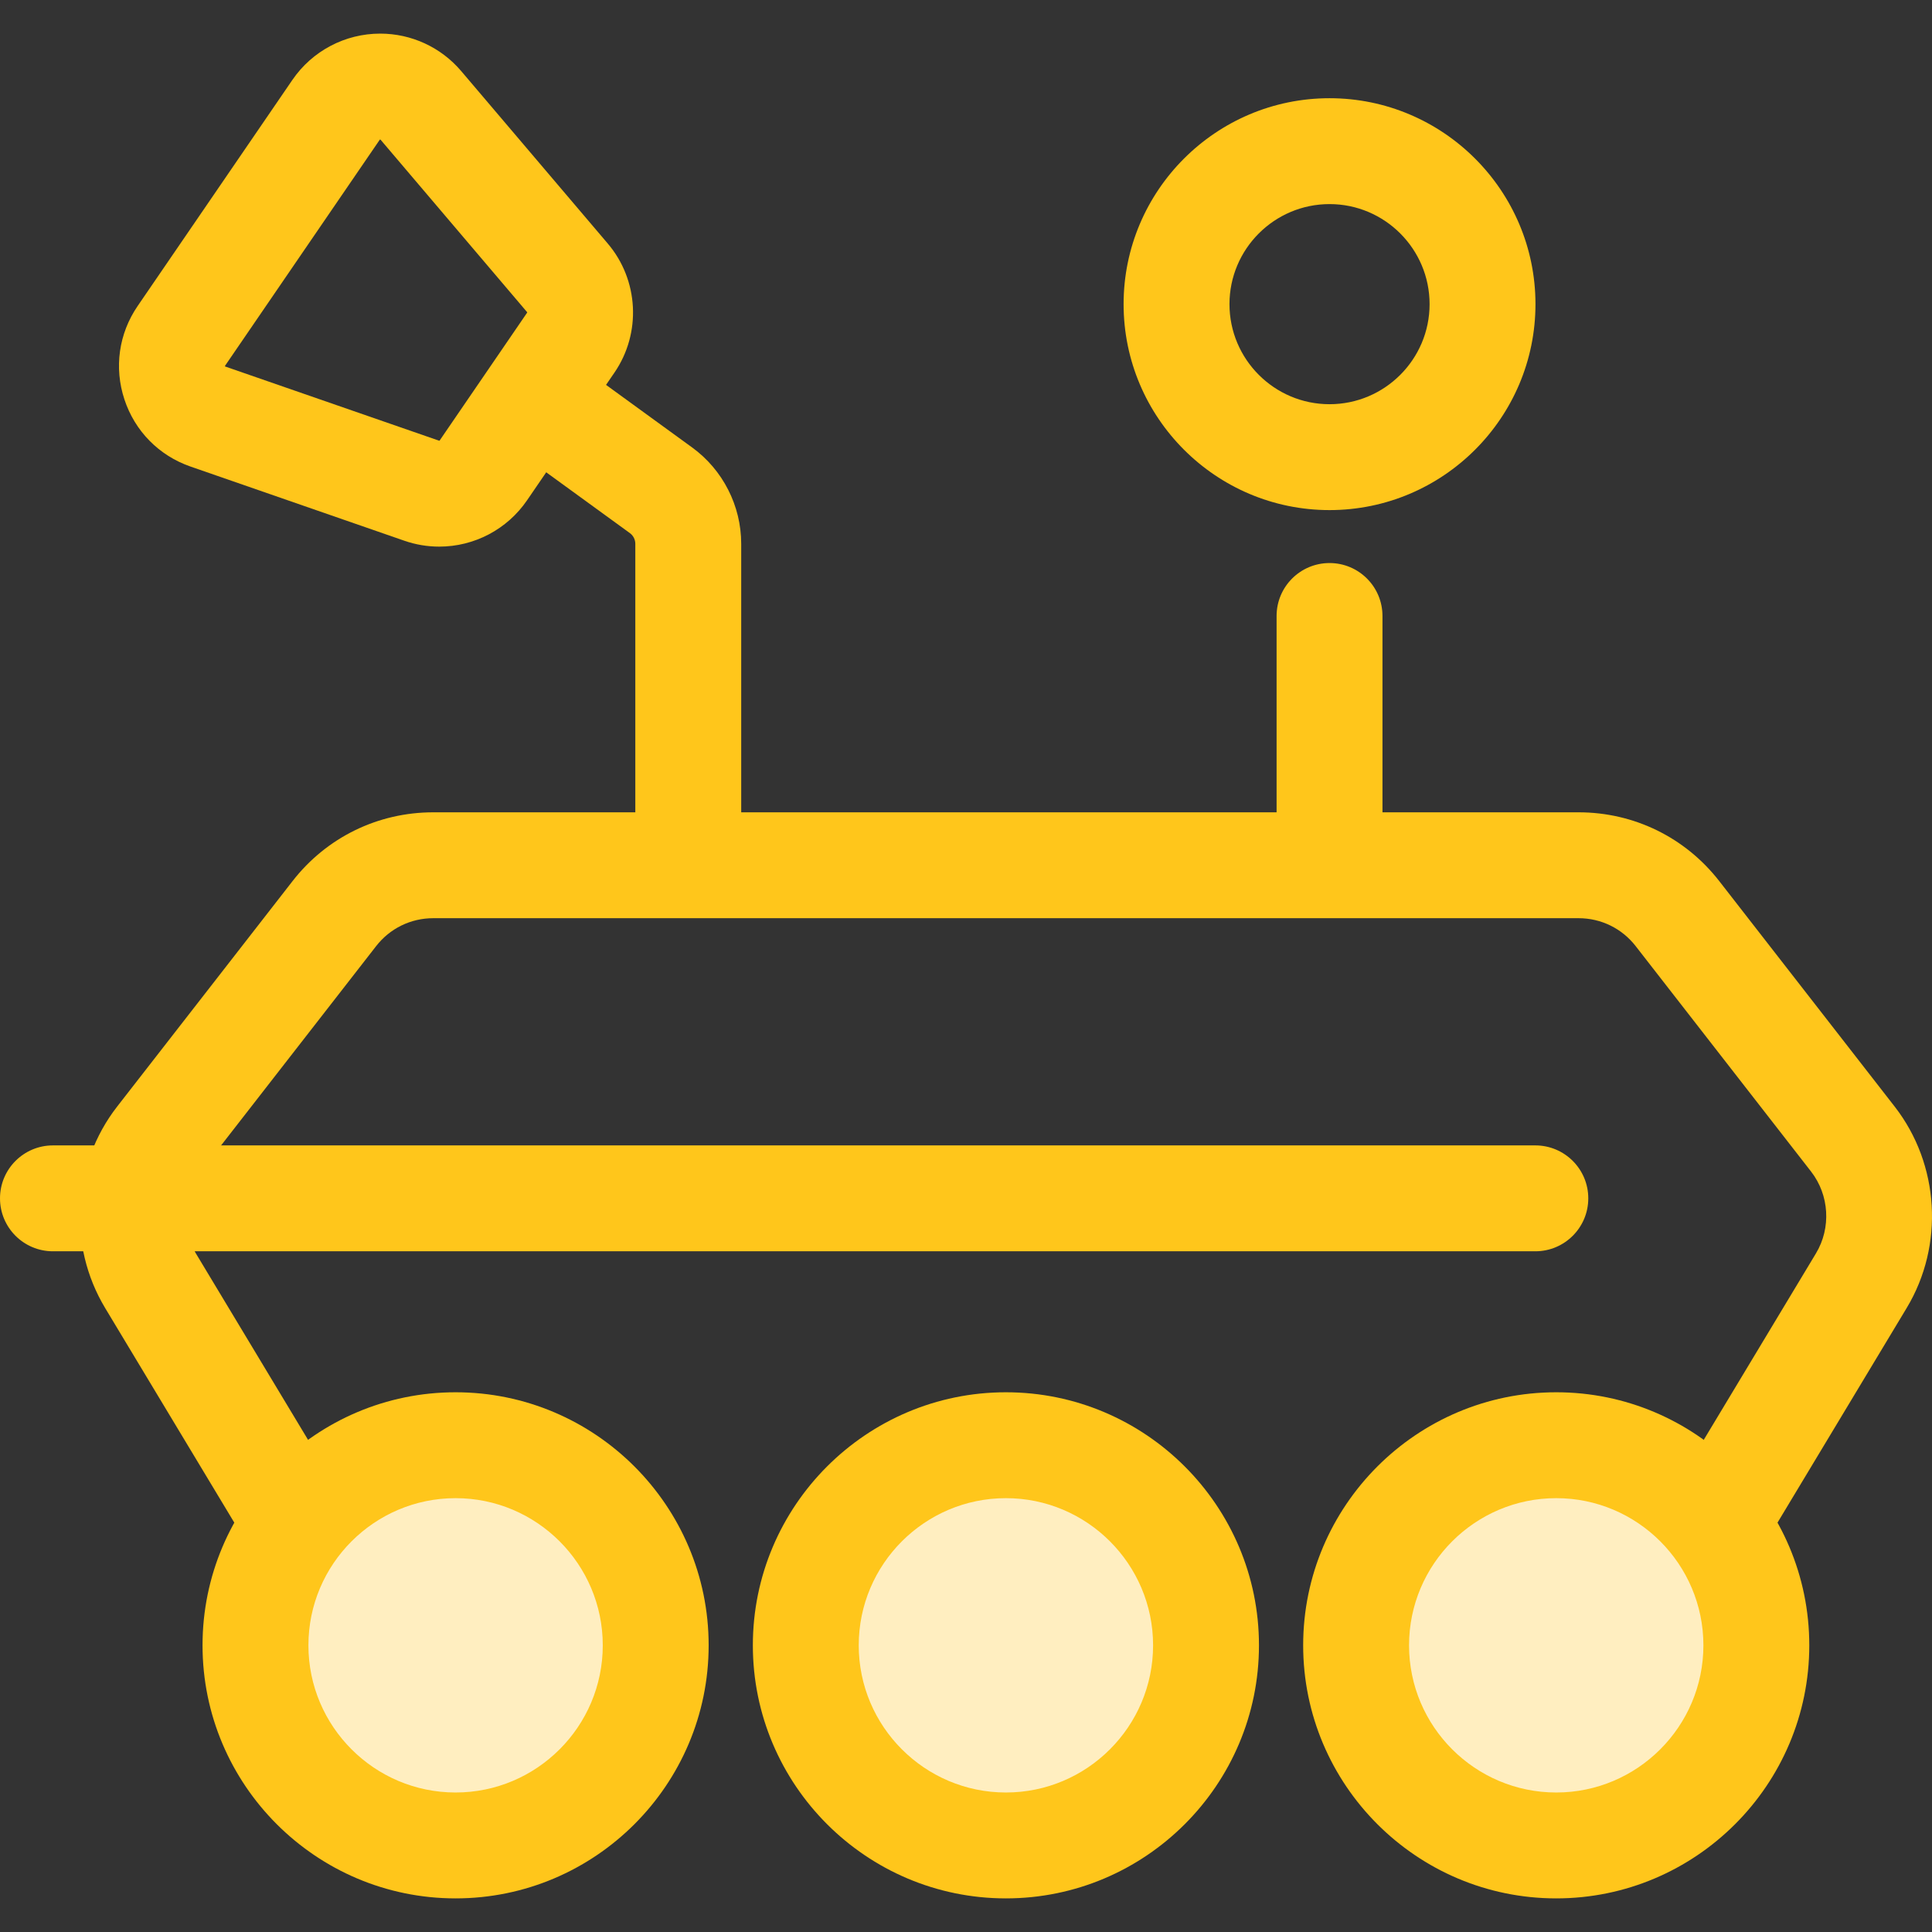
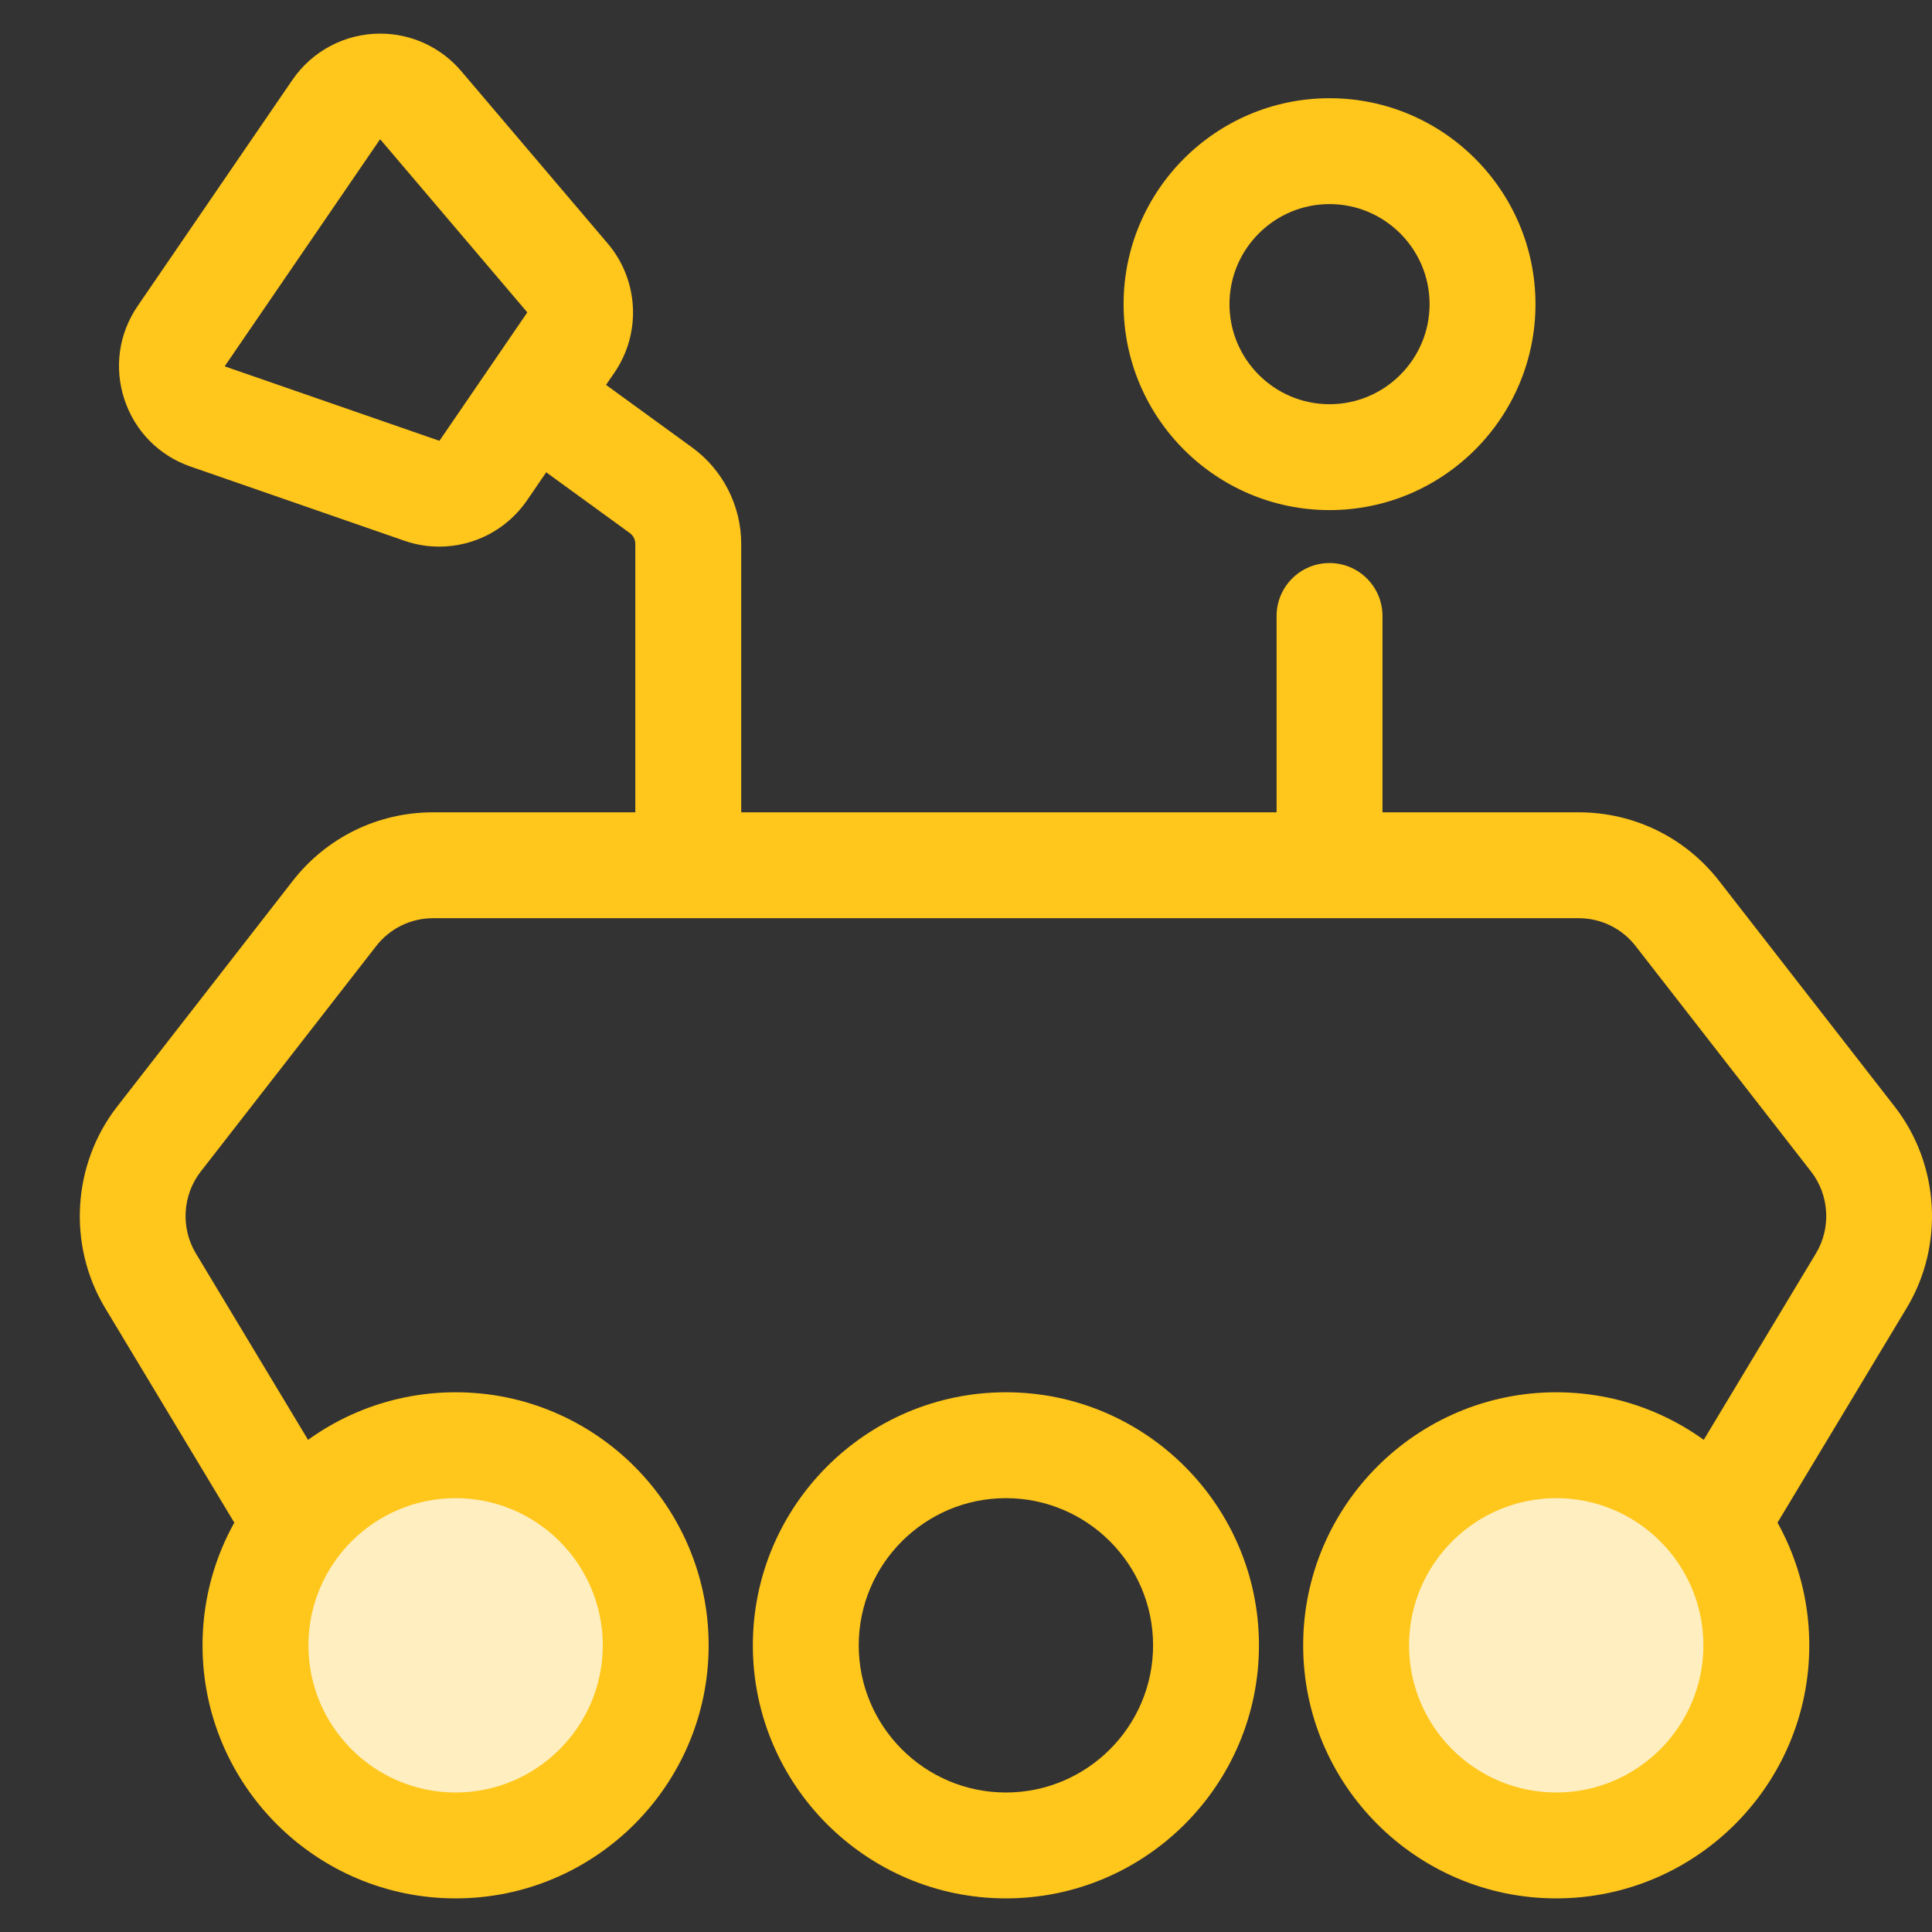
<svg xmlns="http://www.w3.org/2000/svg" version="1.1" id="Layer_1" x="0px" y="0px" viewBox="0 0 512 512" style="enable-background:new 0 0 512 512;" xml:space="preserve">
  <rect x="0" y="0" width="512" height="512" fill="#333333" stroke="none" />
  <g>
    <path style="fill:#FFC61B;" d="M352.34,233.393c-7.748,0-14.03-6.281-14.03-14.03v-56.121c0-7.749,6.283-14.03,14.03-14.03   c7.747,0,14.03,6.281,14.03,14.03v56.121C366.371,227.111,360.088,233.393,352.34,233.393z" />
    <path style="fill:#FFC61B;" d="M182.395,233.393c-7.748,0-14.03-6.281-14.03-14.03v-75.253c0-1.115-0.54-2.175-1.442-2.831   l-31.383-22.81c-6.267-4.556-7.655-13.33-3.099-19.597c4.557-6.27,13.33-7.656,19.599-3.099l31.383,22.81   c8.143,5.919,13.005,15.463,13.005,25.528v75.253C196.425,227.111,190.142,233.393,182.395,233.393z" />
    <path style="fill:#FFC61B;" d="M116.4,144.861c-3.147,0-6.255-0.525-9.235-1.557L50.5,123.646   c-8.369-2.903-14.76-9.393-17.532-17.806s-1.494-17.431,3.508-24.742l41.011-59.922c5.257-7.682,13.956-12.268,23.269-12.268   c8.281,0,16.105,3.621,21.472,9.935l38.839,45.704c8.209,9.661,8.941,23.713,1.782,34.174l-23.182,33.873   C134.408,140.275,125.711,144.861,116.4,144.861z M100.671,36.983L59.633,96.945c-0.029,0.074-0.006,0.15,0.018,0.175L116.4,116.8   c0.022,0,0.074-0.006,0.109-0.058l23.181-33.875c0.032-0.048,0.029-0.111-0.007-0.154l-38.839-45.702L100.671,36.983z" />
    <path style="fill:#FFC61B;" d="M352.34,135.18c-30.094,0-54.576-24.483-54.576-54.576s24.483-54.576,54.576-54.576   c30.094,0,54.576,24.483,54.576,54.576S382.434,135.18,352.34,135.18z M352.34,54.087c-14.621,0-26.516,11.895-26.516,26.516   s11.896,26.516,26.516,26.516c14.62,0,26.516-11.895,26.516-26.516S366.961,54.087,352.34,54.087z" />
    <path style="fill:#FFC61B;" d="M88.905,434.872c-4.76,0-9.402-2.423-12.035-6.798l-49.015-81.45   c-9.998-16.617-8.716-38.066,3.192-53.373l46.478-59.744c9.016-11.589,22.607-18.237,37.291-18.237h303.519   c14.683,0,28.274,6.646,37.29,18.237l46.479,59.742c11.908,15.308,13.19,36.757,3.19,53.373l-49.015,81.45   c-3.997,6.636-12.619,8.78-19.257,4.787c-6.639-3.996-8.783-12.617-4.787-19.257l49.015-81.45   c4.062-6.749,3.54-15.459-1.295-21.674l-46.479-59.742c-3.66-4.706-9.181-7.405-15.143-7.405H114.818   c-5.963,0-11.484,2.699-15.144,7.405l-46.478,59.744c-4.835,6.217-5.355,14.927-1.296,21.674l49.015,81.45   c3.996,6.639,1.852,15.261-4.787,19.257C93.862,434.224,91.368,434.872,88.905,434.872z" />
  </g>
  <circle style="fill:#FFEEC0;" cx="120.731" cy="436.032" r="53.03" />
  <path style="fill:#FFC61B;" d="M120.737,503.092c-36.978,0-67.063-30.084-67.063-67.062s30.084-67.063,67.063-67.063  S187.8,399.051,187.8,436.03C187.8,473.008,157.715,503.092,120.737,503.092z M120.737,397.027  c-21.506,0-39.003,17.497-39.003,39.003s17.497,39.001,39.003,39.001s39.003-17.496,39.003-39.001S142.243,397.027,120.737,397.027z  " />
  <circle style="fill:#FFEEC0;" cx="412.422" cy="436.032" r="53.03" />
  <path style="fill:#FFC61B;" d="M412.416,503.092c-36.978,0-67.063-30.084-67.063-67.062s30.084-67.063,67.063-67.063  s67.063,30.084,67.063,67.063C479.481,473.008,449.397,503.092,412.416,503.092z M412.416,397.027  c-21.506,0-39.003,17.497-39.003,39.003s17.497,39.001,39.003,39.001s39.003-17.496,39.003-39.001S433.923,397.027,412.416,397.027z  " />
-   <circle style="fill:#FFEEC0;" cx="266.572" cy="436.032" r="53.03" />
  <g>
    <path style="fill:#FFC61B;" d="M266.577,503.092c-36.978,0-67.063-30.084-67.063-67.062s30.084-67.063,67.063-67.063   s67.063,30.084,67.063,67.063C333.641,473.008,303.556,503.092,266.577,503.092z M266.577,397.027   c-21.506,0-39.003,17.497-39.003,39.003s17.497,39.001,39.003,39.001s39.003-17.496,39.003-39.001S288.083,397.027,266.577,397.027   z" />
-     <path style="fill:#FFC61B;" d="M406.88,331.605H14.03c-7.748,0-14.03-6.281-14.03-14.03c0-7.749,6.283-14.03,14.03-14.03h392.85   c7.748,0,14.03,6.281,14.03,14.03C420.91,325.324,414.628,331.605,406.88,331.605z" />
  </g>
  <g>
</g>
  <g>
</g>
  <g>
</g>
  <g>
</g>
  <g>
</g>
  <g>
</g>
  <g>
</g>
  <g>
</g>
  <g>
</g>
  <g>
</g>
  <g>
</g>
  <g>
</g>
  <g>
</g>
  <g>
</g>
  <g>
</g>
</svg>